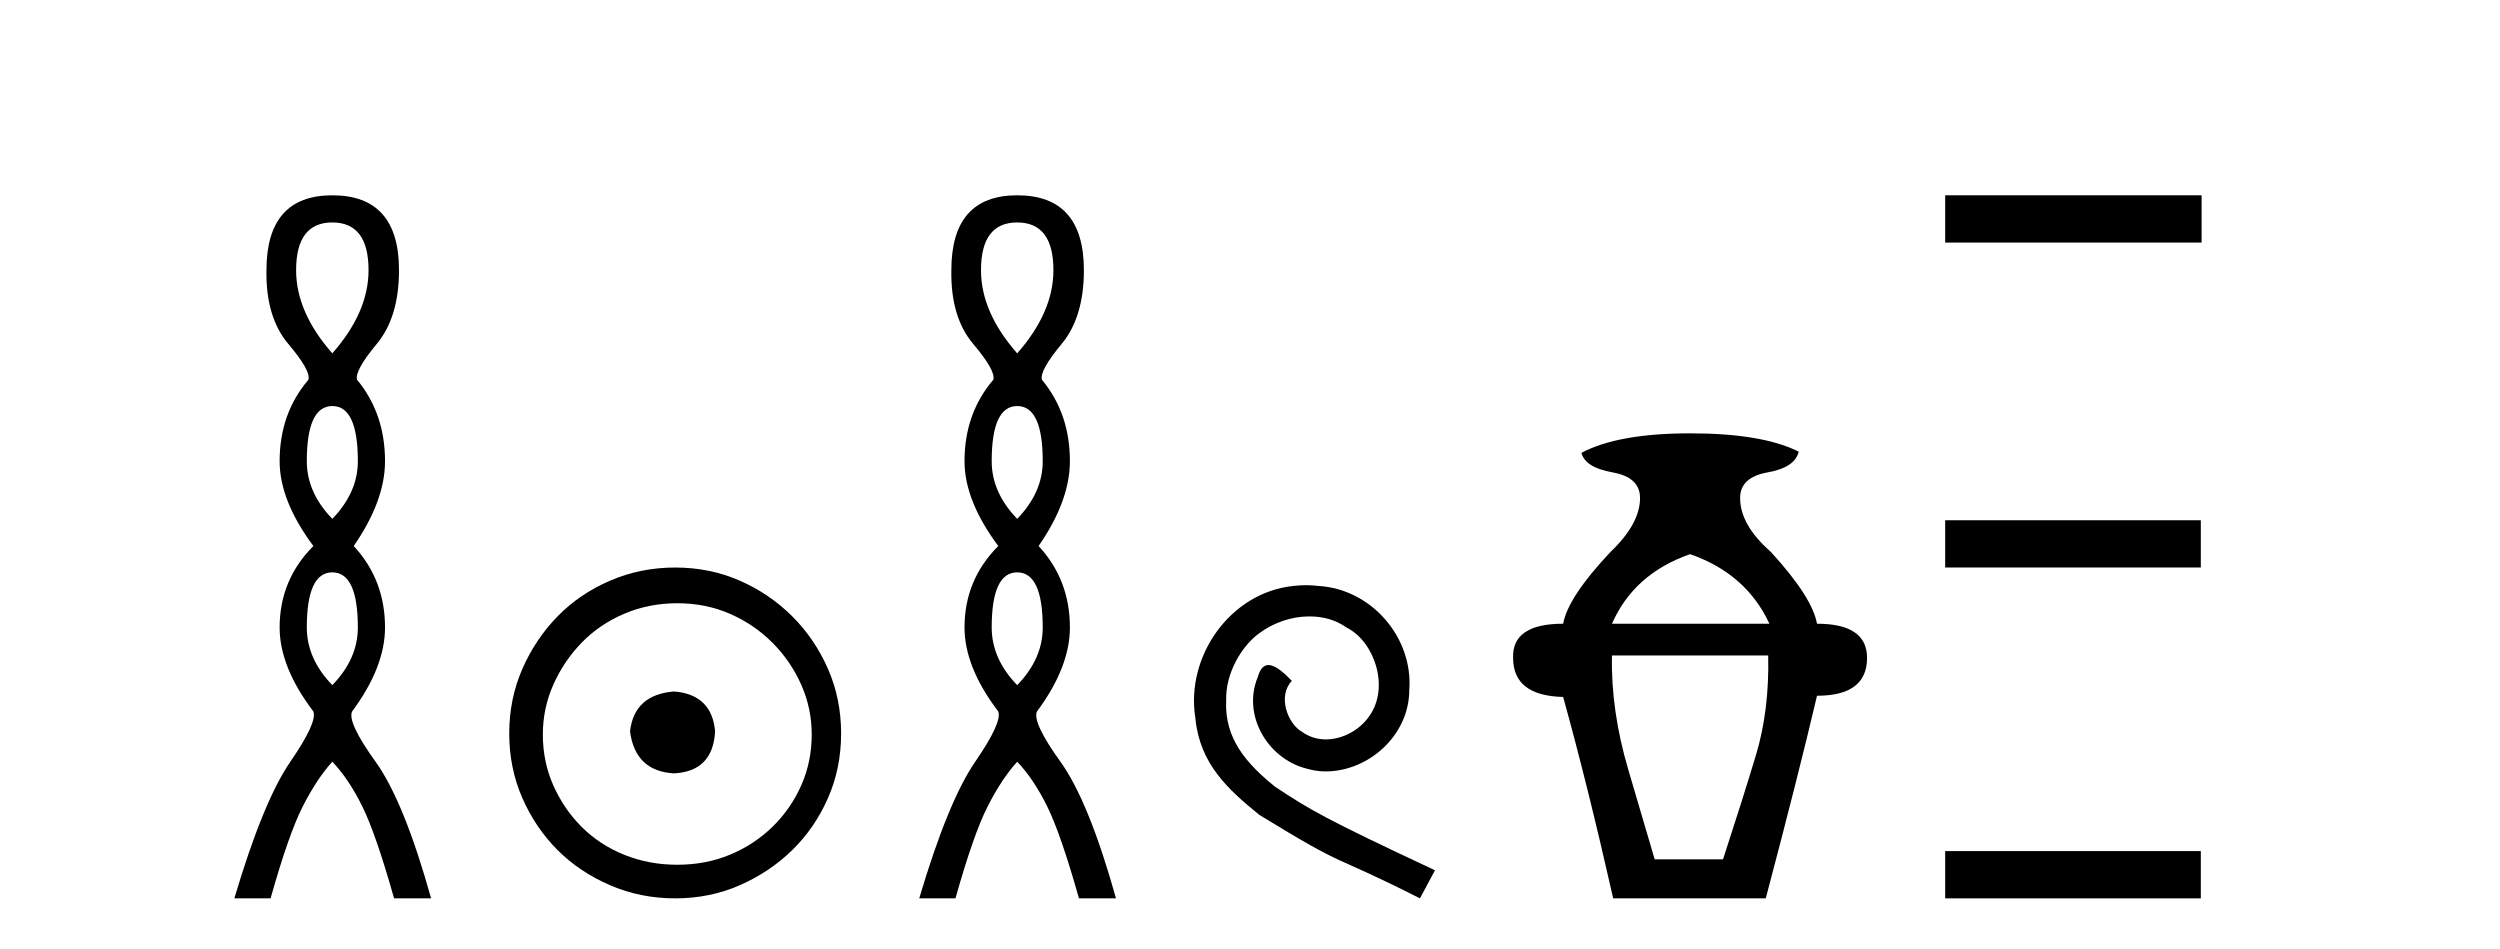
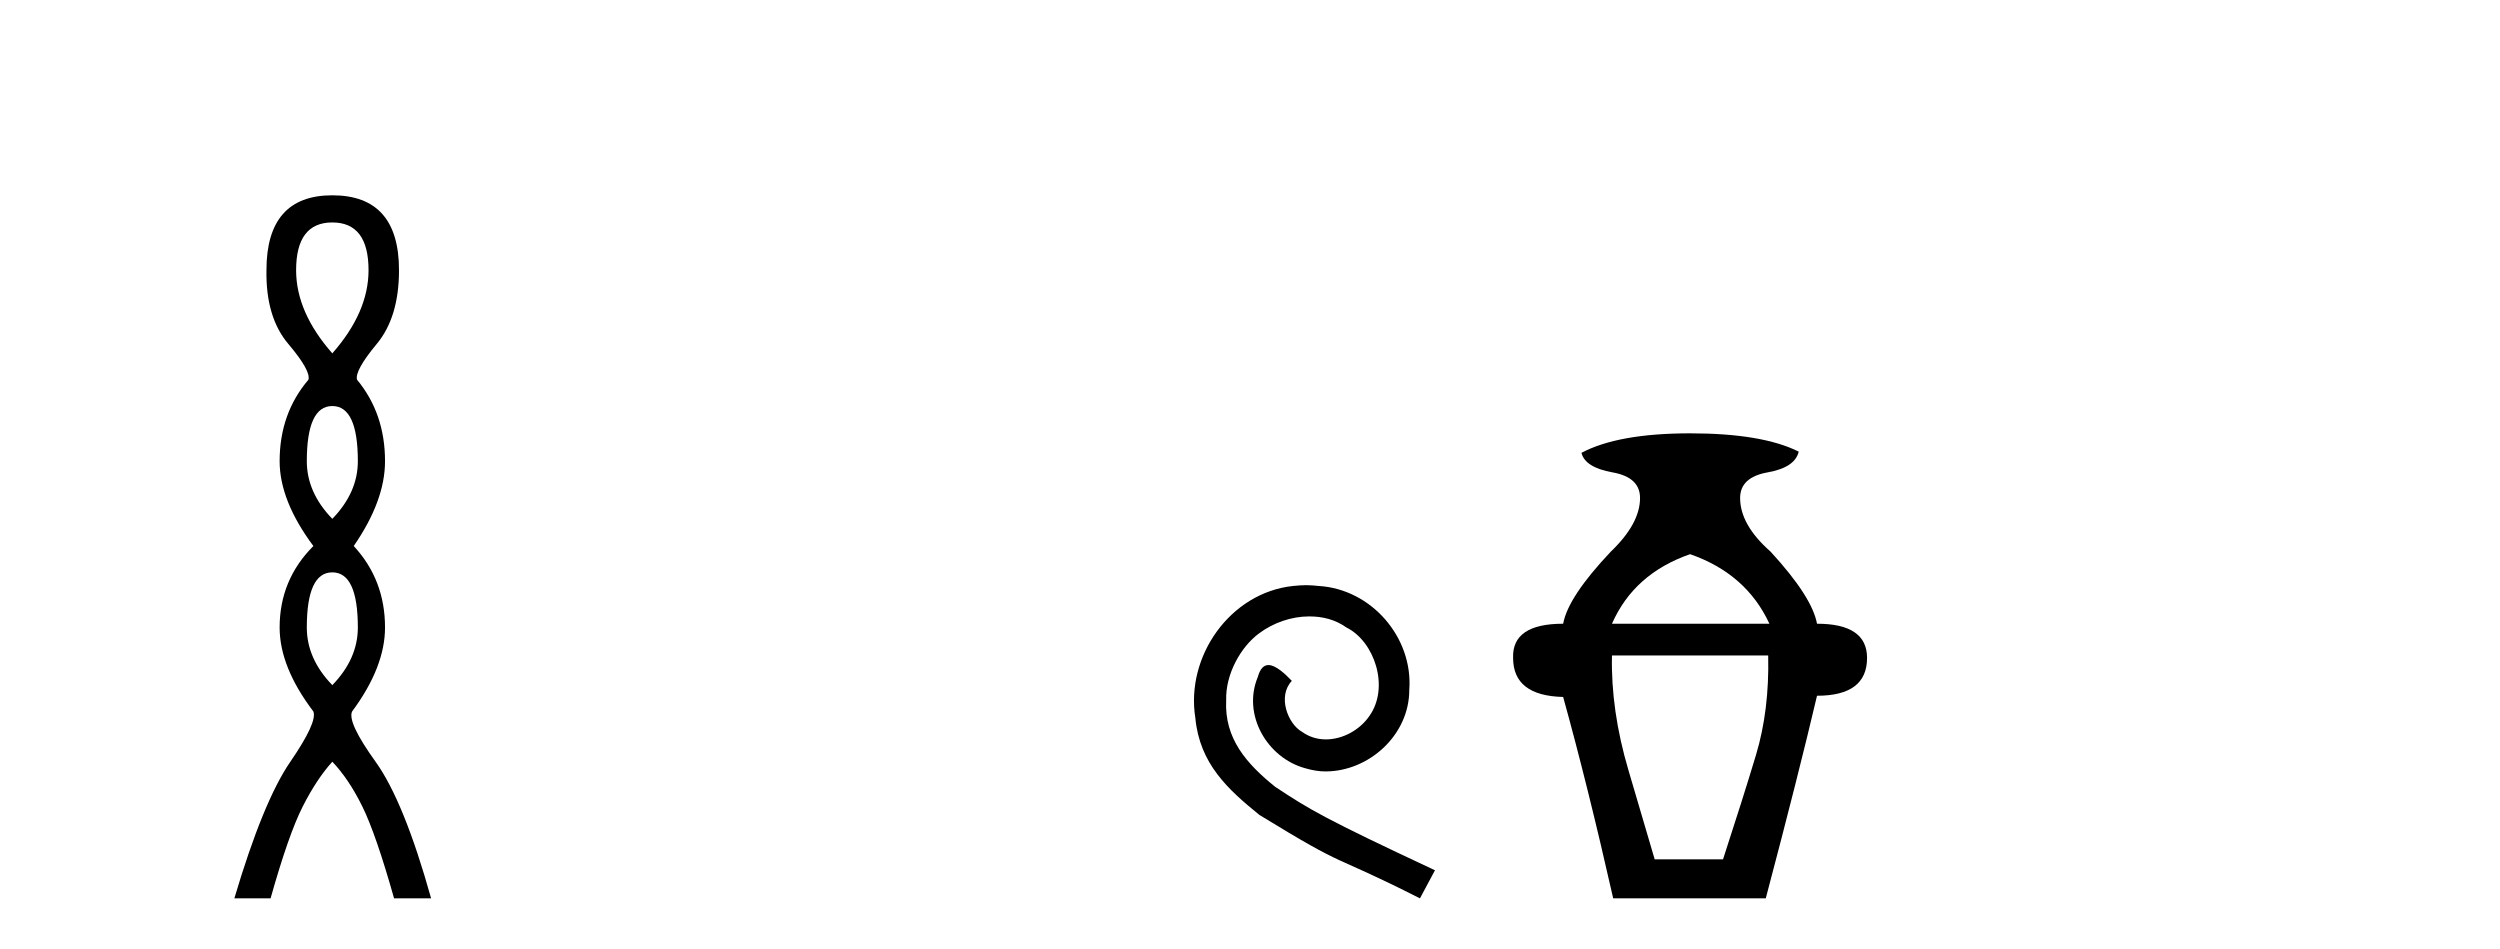
<svg xmlns="http://www.w3.org/2000/svg" width="108.0" height="41.0">
  <path d="M 14.356 9.61 Q 15.921 9.61 15.921 11.673 Q 15.921 13.487 14.356 15.265 Q 12.792 13.487 12.792 11.673 Q 12.792 9.61 14.356 9.61 ZM 14.356 17.541 Q 15.459 17.541 15.459 19.924 Q 15.459 21.276 14.356 22.414 Q 13.254 21.276 13.254 19.924 Q 13.254 17.541 14.356 17.541 ZM 14.356 24.726 Q 15.459 24.726 15.459 27.108 Q 15.459 28.46 14.356 29.598 Q 13.254 28.46 13.254 27.108 Q 13.254 24.726 14.356 24.726 ZM 14.356 8.437 Q 11.511 8.437 11.511 11.673 Q 11.476 13.7 12.454 14.856 Q 13.432 16.012 13.325 16.403 Q 12.08 17.862 12.08 19.924 Q 12.08 21.631 13.538 23.588 Q 12.08 25.046 12.08 27.108 Q 12.08 28.816 13.538 30.736 Q 13.716 31.198 12.543 32.906 Q 11.369 34.613 10.124 38.809 L 11.689 38.809 Q 12.471 36.035 13.076 34.844 Q 13.681 33.652 14.356 32.906 Q 15.068 33.652 15.655 34.844 Q 16.241 36.035 17.024 38.809 L 18.624 38.809 Q 17.451 34.613 16.224 32.906 Q 14.997 31.198 15.21 30.736 Q 16.633 28.816 16.633 27.108 Q 16.633 25.046 15.281 23.588 Q 16.633 21.631 16.633 19.924 Q 16.633 17.862 15.423 16.403 Q 15.317 16.012 16.277 14.856 Q 17.237 13.7 17.237 11.673 Q 17.237 8.437 14.356 8.437 Z" style="fill:#000000;stroke:none" />
-   <path d="M 29.122 29.871 C 27.973 29.962 27.338 30.537 27.217 31.595 C 27.368 32.745 28.003 33.35 29.122 33.41 C 30.241 33.35 30.831 32.745 30.892 31.595 C 30.801 30.537 30.211 29.962 29.122 29.871 ZM 29.258 26.06 C 30.075 26.06 30.831 26.211 31.527 26.514 C 32.223 26.816 32.835 27.232 33.365 27.761 C 33.894 28.291 34.31 28.896 34.612 29.576 C 34.915 30.257 35.066 30.975 35.066 31.731 C 35.066 32.518 34.915 33.251 34.612 33.932 C 34.31 34.612 33.894 35.21 33.365 35.724 C 32.835 36.238 32.223 36.639 31.527 36.926 C 30.831 37.214 30.075 37.357 29.258 37.357 C 28.442 37.357 27.678 37.214 26.967 36.926 C 26.256 36.639 25.644 36.238 25.13 35.724 C 24.615 35.21 24.207 34.612 23.905 33.932 C 23.602 33.251 23.451 32.518 23.451 31.731 C 23.451 30.975 23.602 30.257 23.905 29.576 C 24.207 28.896 24.615 28.291 25.13 27.761 C 25.644 27.232 26.256 26.816 26.967 26.514 C 27.678 26.211 28.442 26.06 29.258 26.06 ZM 29.168 24.517 C 28.17 24.517 27.232 24.706 26.355 25.084 C 25.477 25.462 24.721 25.977 24.086 26.627 C 23.451 27.277 22.944 28.034 22.566 28.896 C 22.188 29.758 21.999 30.688 21.999 31.686 C 21.999 32.684 22.188 33.614 22.566 34.476 C 22.944 35.338 23.451 36.087 24.086 36.722 C 24.721 37.357 25.477 37.864 26.355 38.242 C 27.232 38.62 28.17 38.809 29.168 38.809 C 30.166 38.809 31.096 38.62 31.958 38.242 C 32.82 37.864 33.576 37.357 34.227 36.722 C 34.877 36.087 35.391 35.338 35.769 34.476 C 36.147 33.614 36.336 32.684 36.336 31.686 C 36.336 30.688 36.147 29.758 35.769 28.896 C 35.391 28.034 34.877 27.277 34.227 26.627 C 33.576 25.977 32.82 25.462 31.958 25.084 C 31.096 24.706 30.166 24.517 29.168 24.517 Z" style="fill:#000000;stroke:none" />
-   <path d="M 43.943 9.61 Q 45.508 9.61 45.508 11.673 Q 45.508 13.487 43.943 15.265 Q 42.379 13.487 42.379 11.673 Q 42.379 9.61 43.943 9.61 ZM 43.943 17.541 Q 45.046 17.541 45.046 19.924 Q 45.046 21.276 43.943 22.414 Q 42.841 21.276 42.841 19.924 Q 42.841 17.541 43.943 17.541 ZM 43.943 24.726 Q 45.046 24.726 45.046 27.108 Q 45.046 28.46 43.943 29.598 Q 42.841 28.46 42.841 27.108 Q 42.841 24.726 43.943 24.726 ZM 43.943 8.437 Q 41.098 8.437 41.098 11.673 Q 41.063 13.7 42.041 14.856 Q 43.019 16.012 42.912 16.403 Q 41.667 17.862 41.667 19.924 Q 41.667 21.631 43.125 23.588 Q 41.667 25.046 41.667 27.108 Q 41.667 28.816 43.125 30.736 Q 43.303 31.198 42.13 32.906 Q 40.956 34.613 39.711 38.809 L 41.276 38.809 Q 42.058 36.035 42.663 34.844 Q 43.268 33.652 43.943 32.906 Q 44.655 33.652 45.242 34.844 Q 45.828 36.035 46.611 38.809 L 48.211 38.809 Q 47.038 34.613 45.811 32.906 Q 44.584 31.198 44.797 30.736 Q 46.22 28.816 46.22 27.108 Q 46.22 25.046 44.868 23.588 Q 46.22 21.631 46.22 19.924 Q 46.22 17.862 45.01 16.403 Q 44.904 16.012 45.864 14.856 Q 46.824 13.7 46.824 11.673 Q 46.824 8.437 43.943 8.437 Z" style="fill:#000000;stroke:none" />
  <path d="M 56.422 25.279 C 56.234 25.279 56.046 25.297 55.858 25.314 C 53.142 25.604 51.212 28.354 51.639 31.019 C 51.827 33.001 53.057 34.111 54.406 35.205 C 58.421 37.665 57.293 36.759 61.342 38.809 L 61.991 37.596 C 57.174 35.341 56.593 34.983 55.09 33.992 C 53.86 33.001 52.886 31.908 52.971 30.251 C 52.937 29.106 53.62 27.927 54.389 27.364 C 55.004 26.902 55.79 26.629 56.559 26.629 C 57.14 26.629 57.686 26.766 58.165 27.107 C 59.377 27.705 60.044 29.687 59.155 30.934 C 58.745 31.532 58.011 31.942 57.276 31.942 C 56.917 31.942 56.559 31.839 56.251 31.617 C 55.636 31.276 55.175 30.08 55.807 29.414 C 55.517 29.106 55.107 28.73 54.799 28.73 C 54.594 28.73 54.44 28.884 54.338 29.243 C 53.655 30.883 54.748 32.745 56.388 33.189 C 56.678 33.274 56.969 33.326 57.259 33.326 C 59.138 33.326 60.881 31.754 60.881 29.807 C 61.052 27.534 59.241 25.45 56.969 25.314 C 56.798 25.297 56.61 25.279 56.422 25.279 Z" style="fill:#000000;stroke:none" />
  <path d="M 73.012 23.94 Q 75.437 24.783 76.439 26.945 L 69.637 26.945 Q 70.586 24.783 73.012 23.94 ZM 76.386 28.316 Q 76.439 30.689 75.859 32.614 Q 75.279 34.538 74.435 37.122 L 71.482 37.122 Q 71.113 35.856 70.349 33.273 Q 69.584 30.689 69.637 28.316 ZM 73.012 18.72 Q 69.901 18.72 68.319 19.563 Q 68.477 20.196 69.663 20.407 Q 70.85 20.618 70.85 21.514 Q 70.85 22.622 69.584 23.834 Q 67.739 25.785 67.528 26.945 Q 65.313 26.945 65.366 28.422 Q 65.366 30.056 67.528 30.109 Q 68.582 33.906 69.69 38.809 L 76.281 38.809 Q 77.704 33.431 78.495 30.056 Q 80.657 30.056 80.657 28.422 Q 80.657 26.945 78.495 26.945 Q 78.284 25.785 76.492 23.834 Q 75.173 22.674 75.173 21.514 Q 75.173 20.618 76.36 20.407 Q 77.546 20.196 77.704 19.51 Q 76.123 18.72 73.012 18.72 Z" style="fill:#000000;stroke:none" />
-   <path d="M 84.032 8.437 L 84.032 10.479 L 95.109 10.479 L 95.109 8.437 ZM 84.032 22.475 L 84.032 24.516 L 95.075 24.516 L 95.075 22.475 ZM 84.032 36.767 L 84.032 38.809 L 95.075 38.809 L 95.075 36.767 Z" style="fill:#000000;stroke:none" />
</svg>